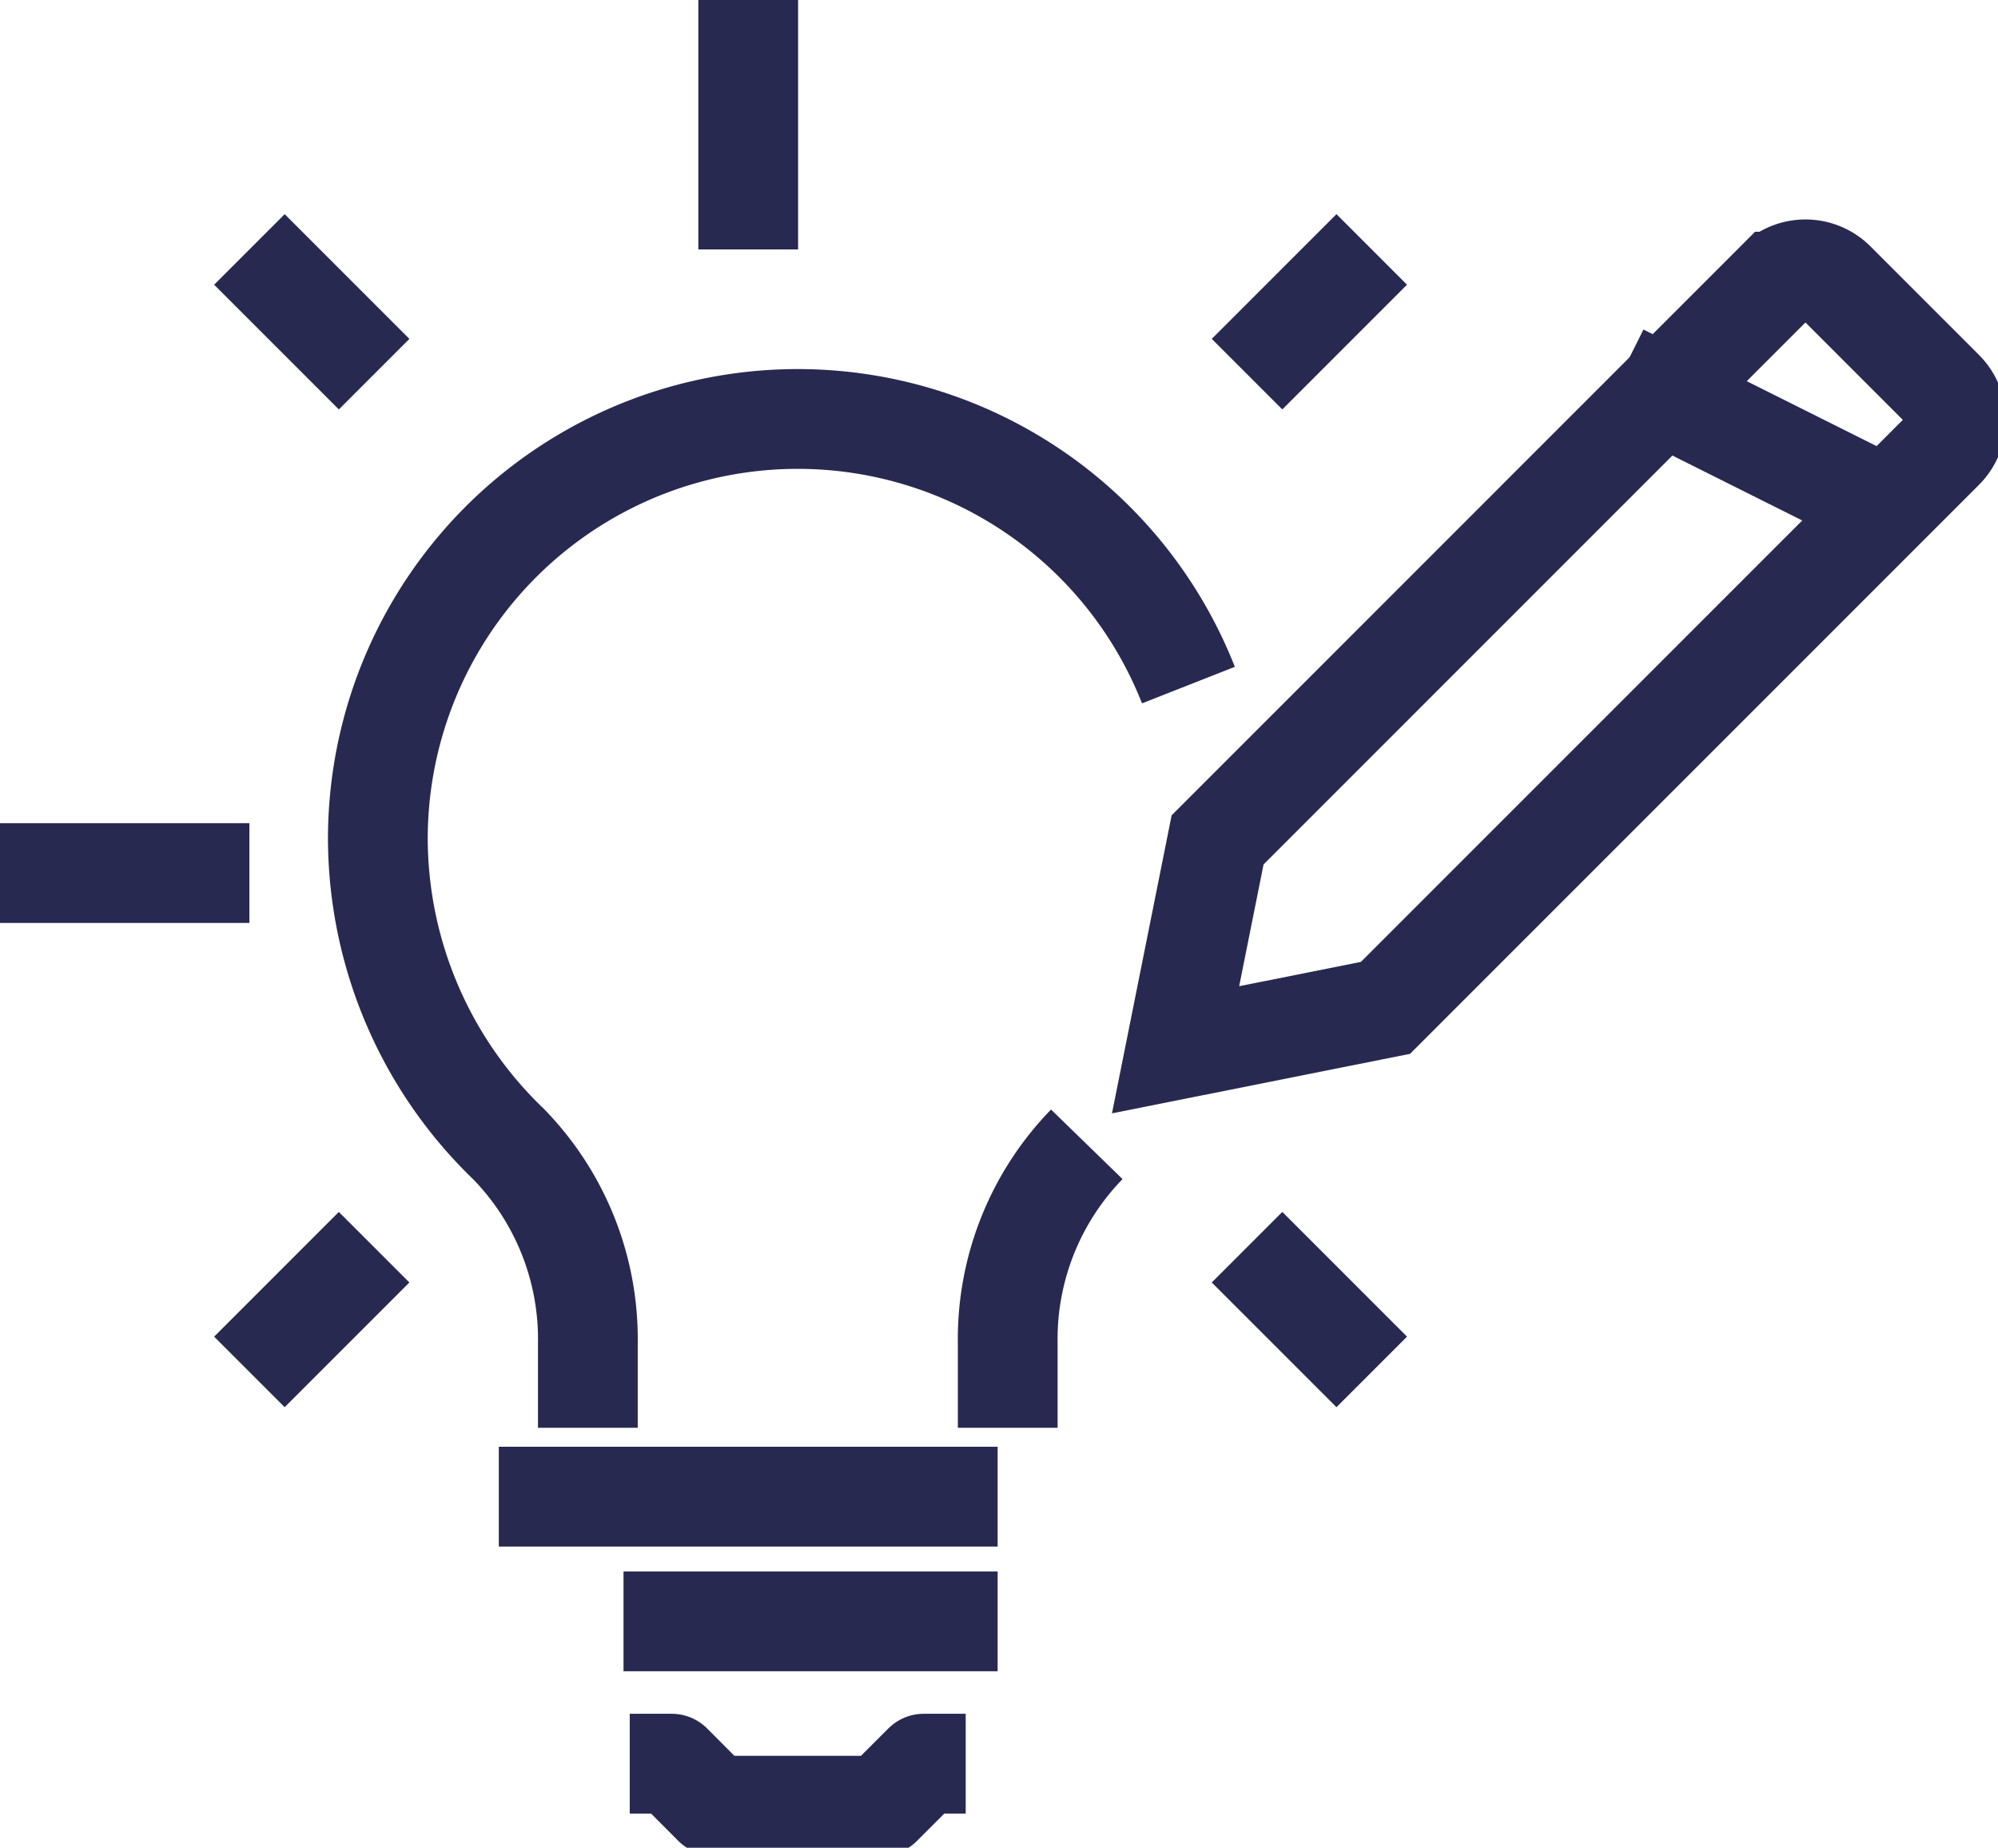
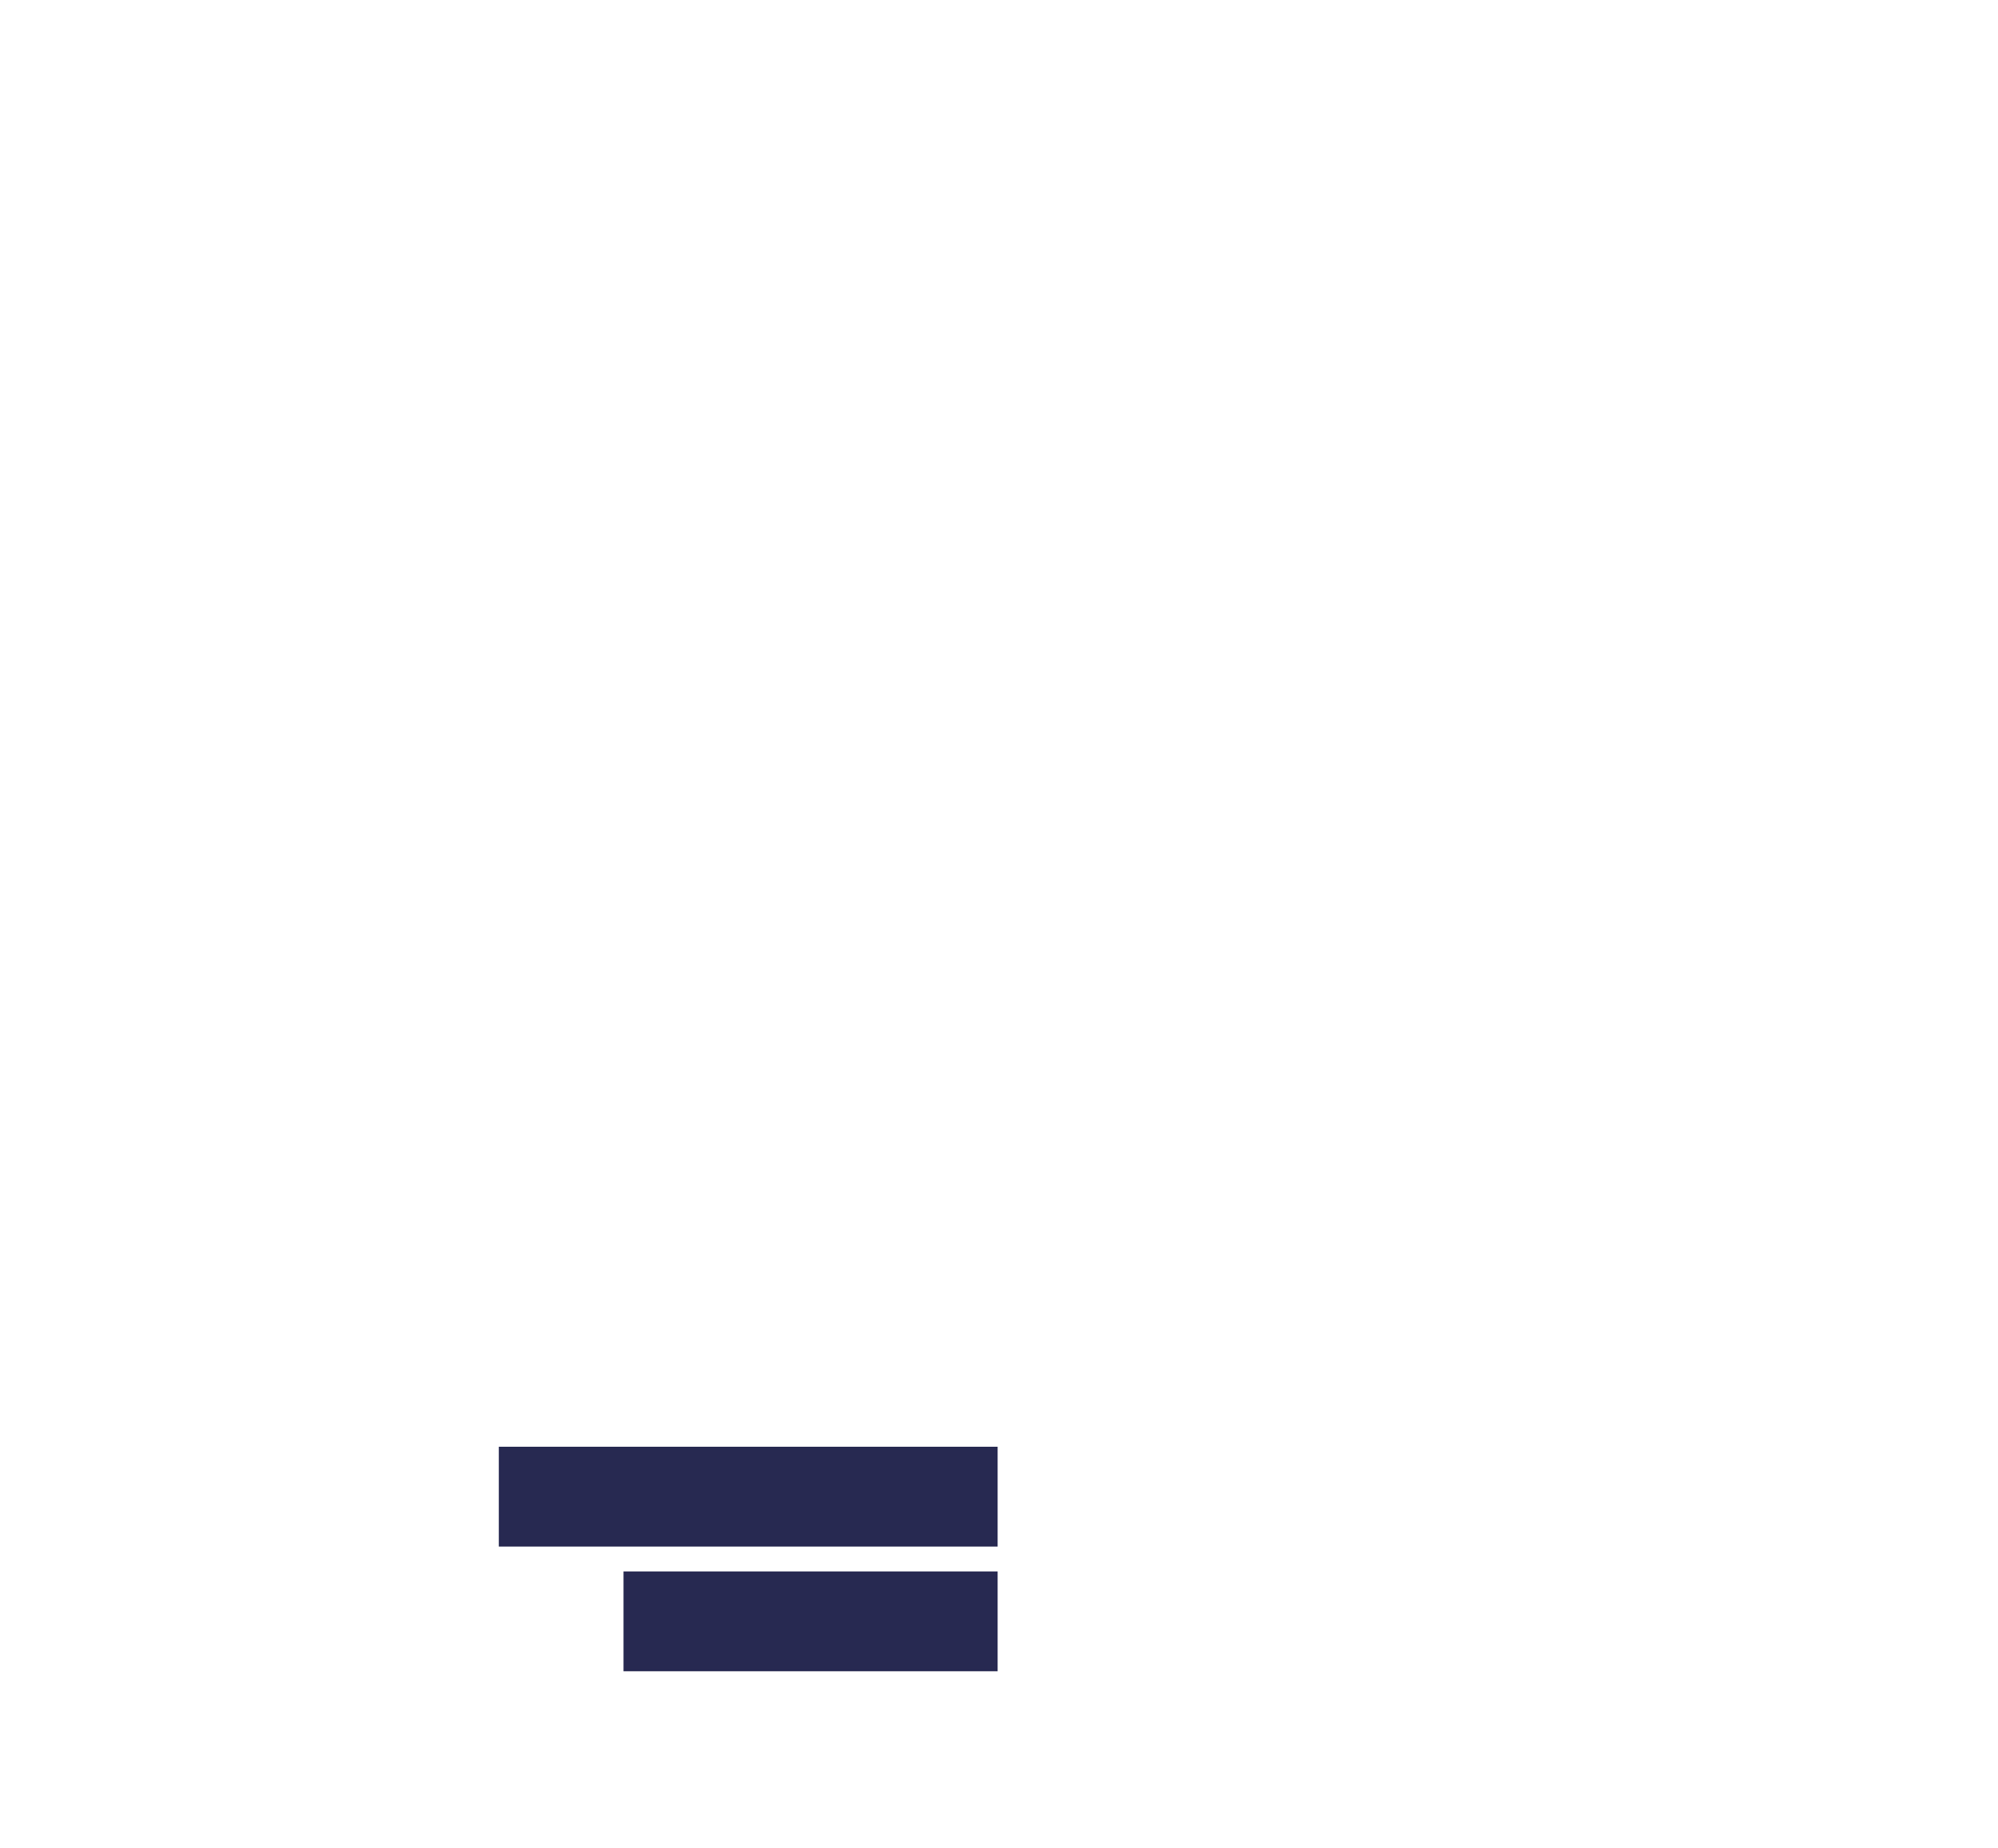
<svg xmlns="http://www.w3.org/2000/svg" id="Group_15892" data-name="Group 15892" width="16.022" height="14.815" viewBox="0 0 16.022 14.815">
  <defs>
    <clipPath id="clip-path">
-       <rect id="Rectangle_9539" data-name="Rectangle 9539" width="16.022" height="14.815" fill="none" stroke="#272951" stroke-width="0.8" />
-     </clipPath>
+       </clipPath>
  </defs>
  <g id="Group_15889" data-name="Group 15889">
    <g id="Group_15888" data-name="Group 15888" clip-path="url(#clip-path)">
      <path id="Path_15103" data-name="Path 15103" d="M17.694,42h-.337l-.337.337H15.673L15.337,42H15" transform="translate(-9.95 -27.859)" fill="none" stroke="#272951" stroke-linejoin="round" stroke-width="0.8" />
    </g>
  </g>
  <line id="Line_1039" data-name="Line 1039" x2="4" transform="translate(4 12)" fill="none" stroke="#272951" stroke-linejoin="round" stroke-width="0.8" />
  <line id="Line_1040" data-name="Line 1040" x2="3" transform="translate(5 13)" fill="none" stroke="#272951" stroke-linejoin="round" stroke-width="0.8" />
  <g id="Group_15891" data-name="Group 15891">
    <g id="Group_15890" data-name="Group 15890" clip-path="url(#clip-path)">
-       <path id="Path_15104" data-name="Path 15104" d="M15.5,12.126A3.367,3.367,0,0,0,9,13.367a3.407,3.407,0,0,0,1.05,2.441,2.24,2.24,0,0,1,.634,1.6v.673" transform="translate(-5.97 -6.633)" fill="none" stroke="#272951" stroke-linejoin="round" stroke-width="0.8" />
+       <path id="Path_15104" data-name="Path 15104" d="M15.5,12.126a3.407,3.407,0,0,0,1.05,2.441,2.24,2.24,0,0,1,.634,1.6v.673" transform="translate(-5.97 -6.633)" fill="none" stroke="#272951" stroke-linejoin="round" stroke-width="0.8" />
      <path id="Path_15105" data-name="Path 15105" d="M24,29.522v-.673a2.241,2.241,0,0,1,.634-1.6" transform="translate(-15.919 -18.074)" fill="none" stroke="#272951" stroke-linejoin="round" stroke-width="0.8" />
      <path id="Path_15106" data-name="Path 15106" d="M34.159,7.86l-4.476,4.476L28,12.672l.337-1.683,4.476-4.476a.337.337,0,0,1,.476,0l.871.871A.336.336,0,0,1,34.159,7.86Z" transform="translate(-18.573 -4.255)" fill="none" stroke="#272951" stroke-miterlimit="10" stroke-width="0.8" />
      <line id="Line_1041" data-name="Line 1041" x2="2" y2="1" transform="translate(13 3)" fill="none" stroke="#272951" stroke-miterlimit="10" stroke-width="0.8" />
-       <line id="Line_1042" data-name="Line 1042" x2="2" transform="translate(0 7)" fill="none" stroke="#272951" stroke-linejoin="round" stroke-width="0.8" />
      <line id="Line_1043" data-name="Line 1043" y1="1" x2="1" transform="translate(2 10)" fill="none" stroke="#272951" stroke-linejoin="round" stroke-width="0.8" />
      <line id="Line_1044" data-name="Line 1044" x1="1" y1="1" transform="translate(10 10)" fill="none" stroke="#272951" stroke-linejoin="round" stroke-width="0.8" />
-       <line id="Line_1045" data-name="Line 1045" x1="1" y2="1" transform="translate(10 2)" fill="none" stroke="#272951" stroke-linejoin="round" stroke-width="0.8" />
-       <line id="Line_1046" data-name="Line 1046" y2="2" transform="translate(6)" fill="none" stroke="#272951" stroke-linejoin="round" stroke-width="0.8" />
-       <line id="Line_1047" data-name="Line 1047" x2="1" y2="1" transform="translate(2 2)" fill="none" stroke="#272951" stroke-linejoin="round" stroke-width="0.8" />
    </g>
  </g>
</svg>